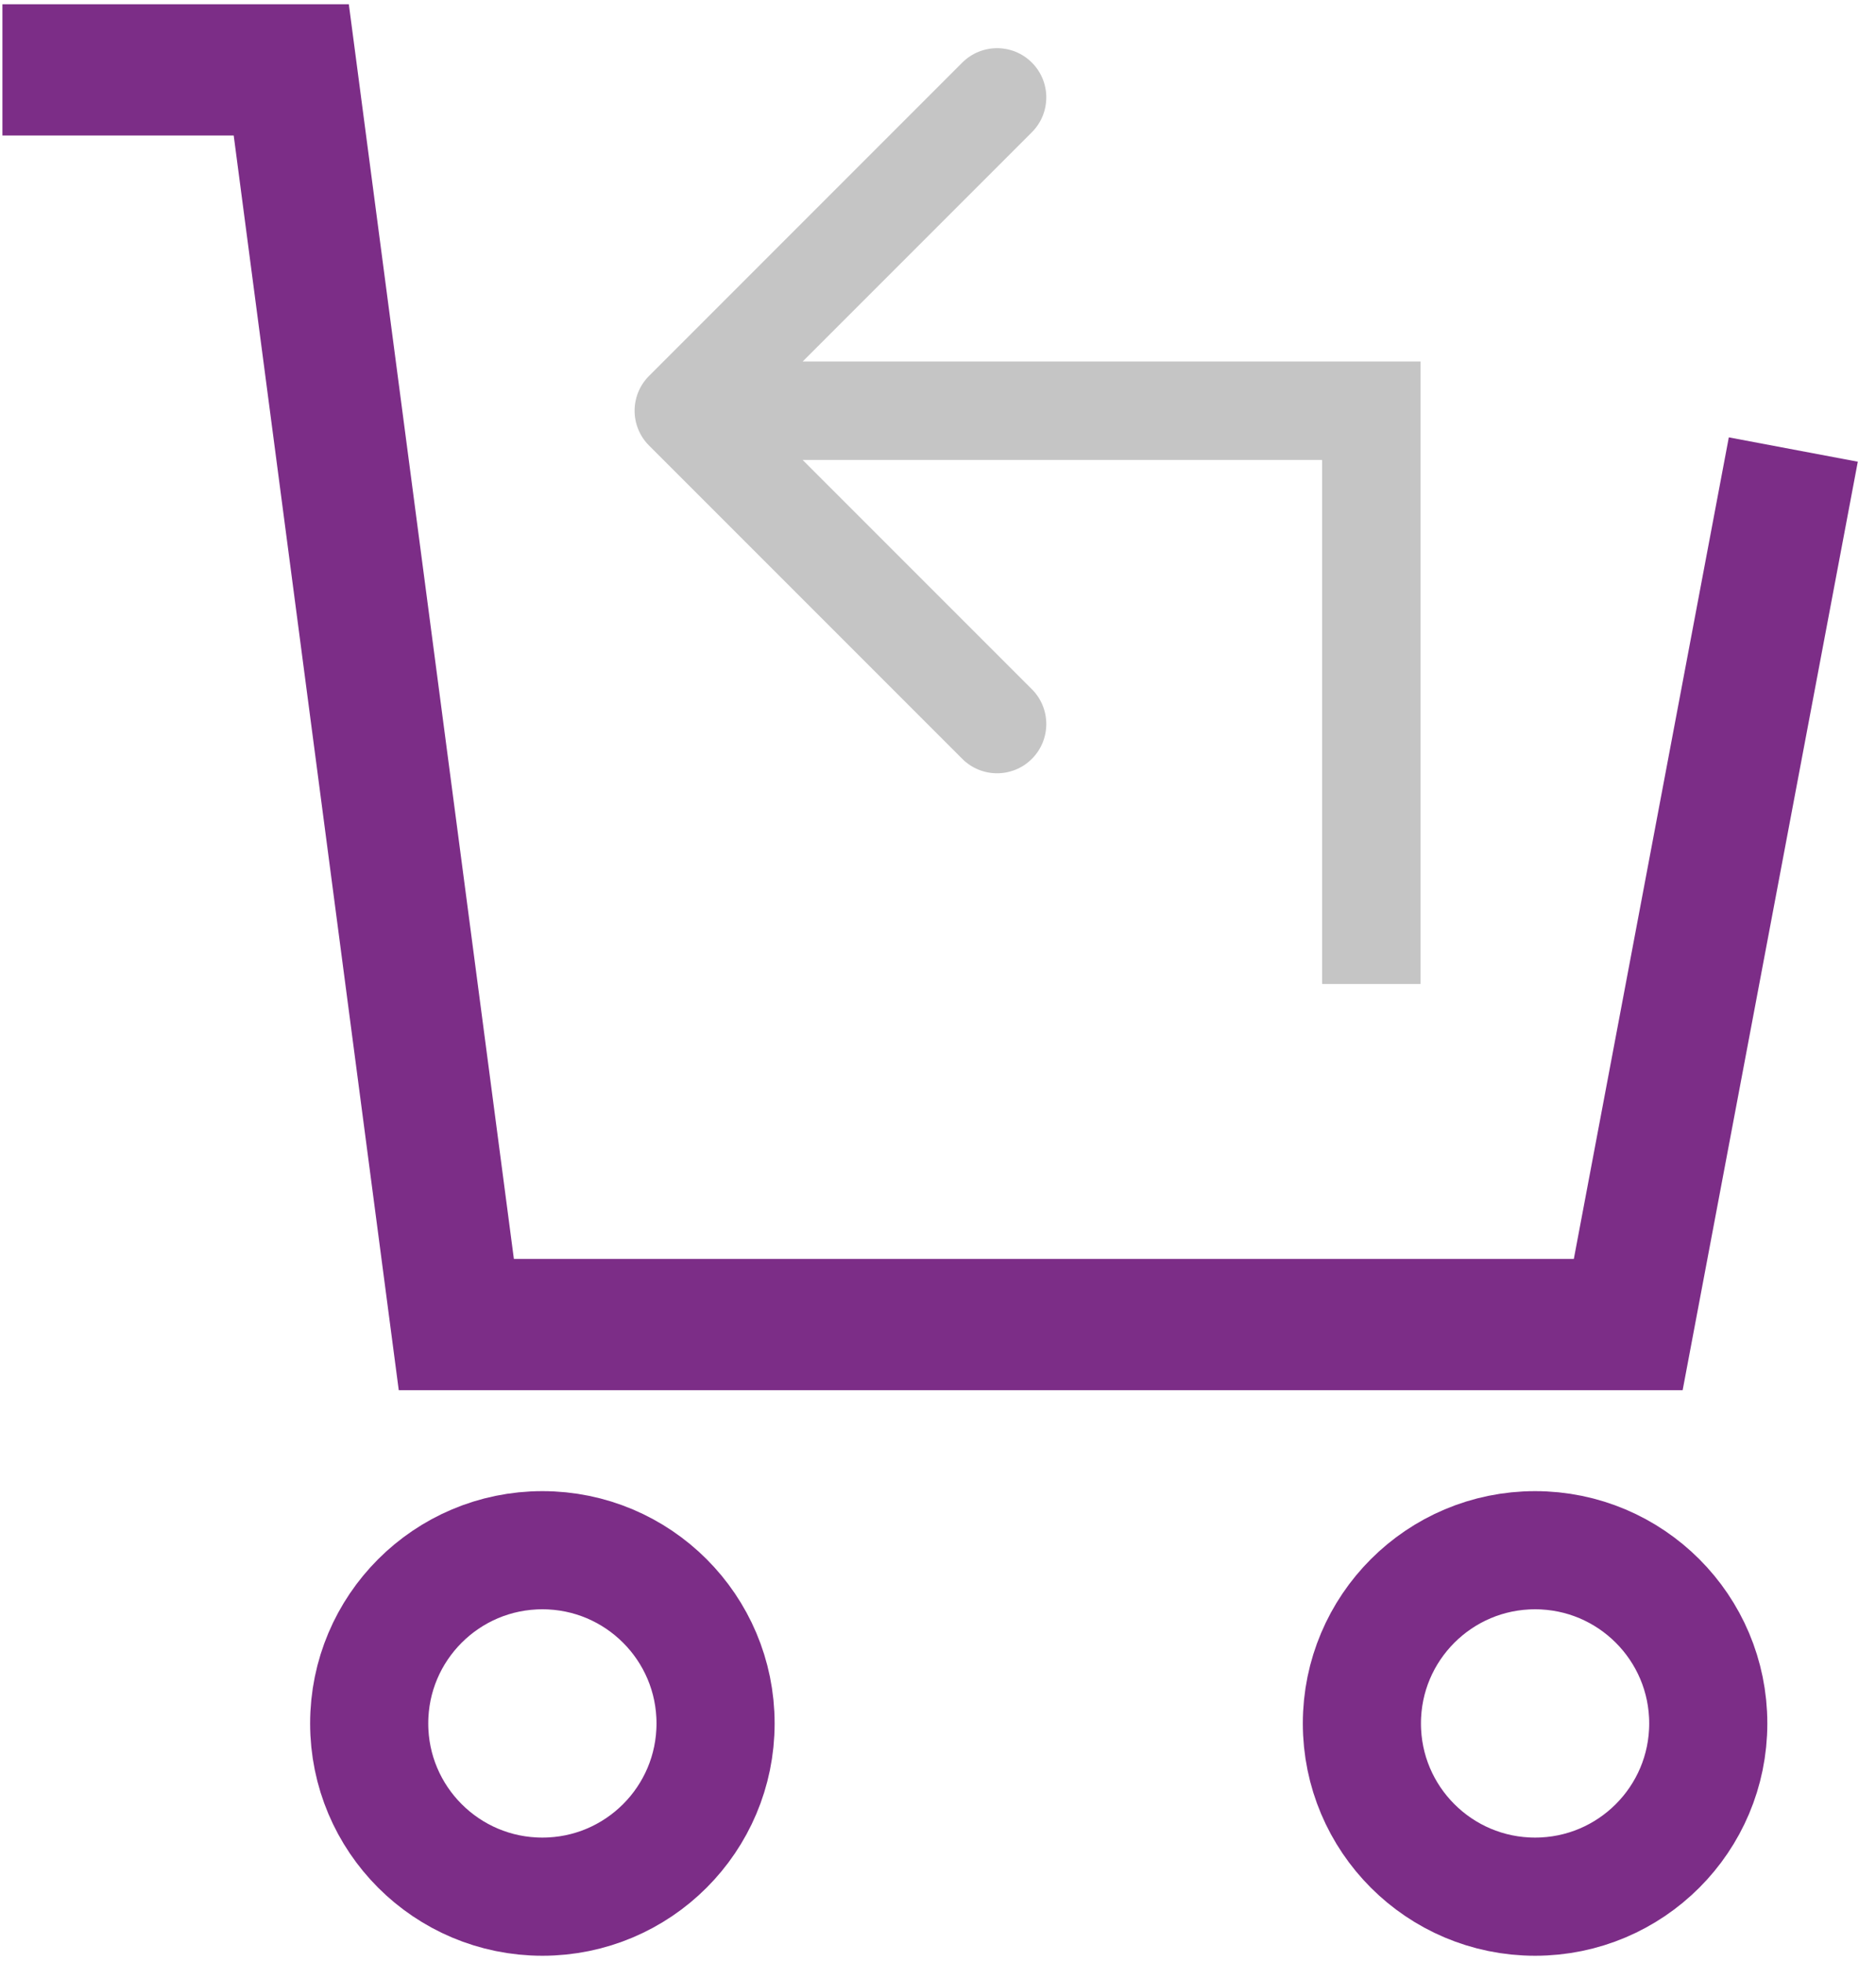
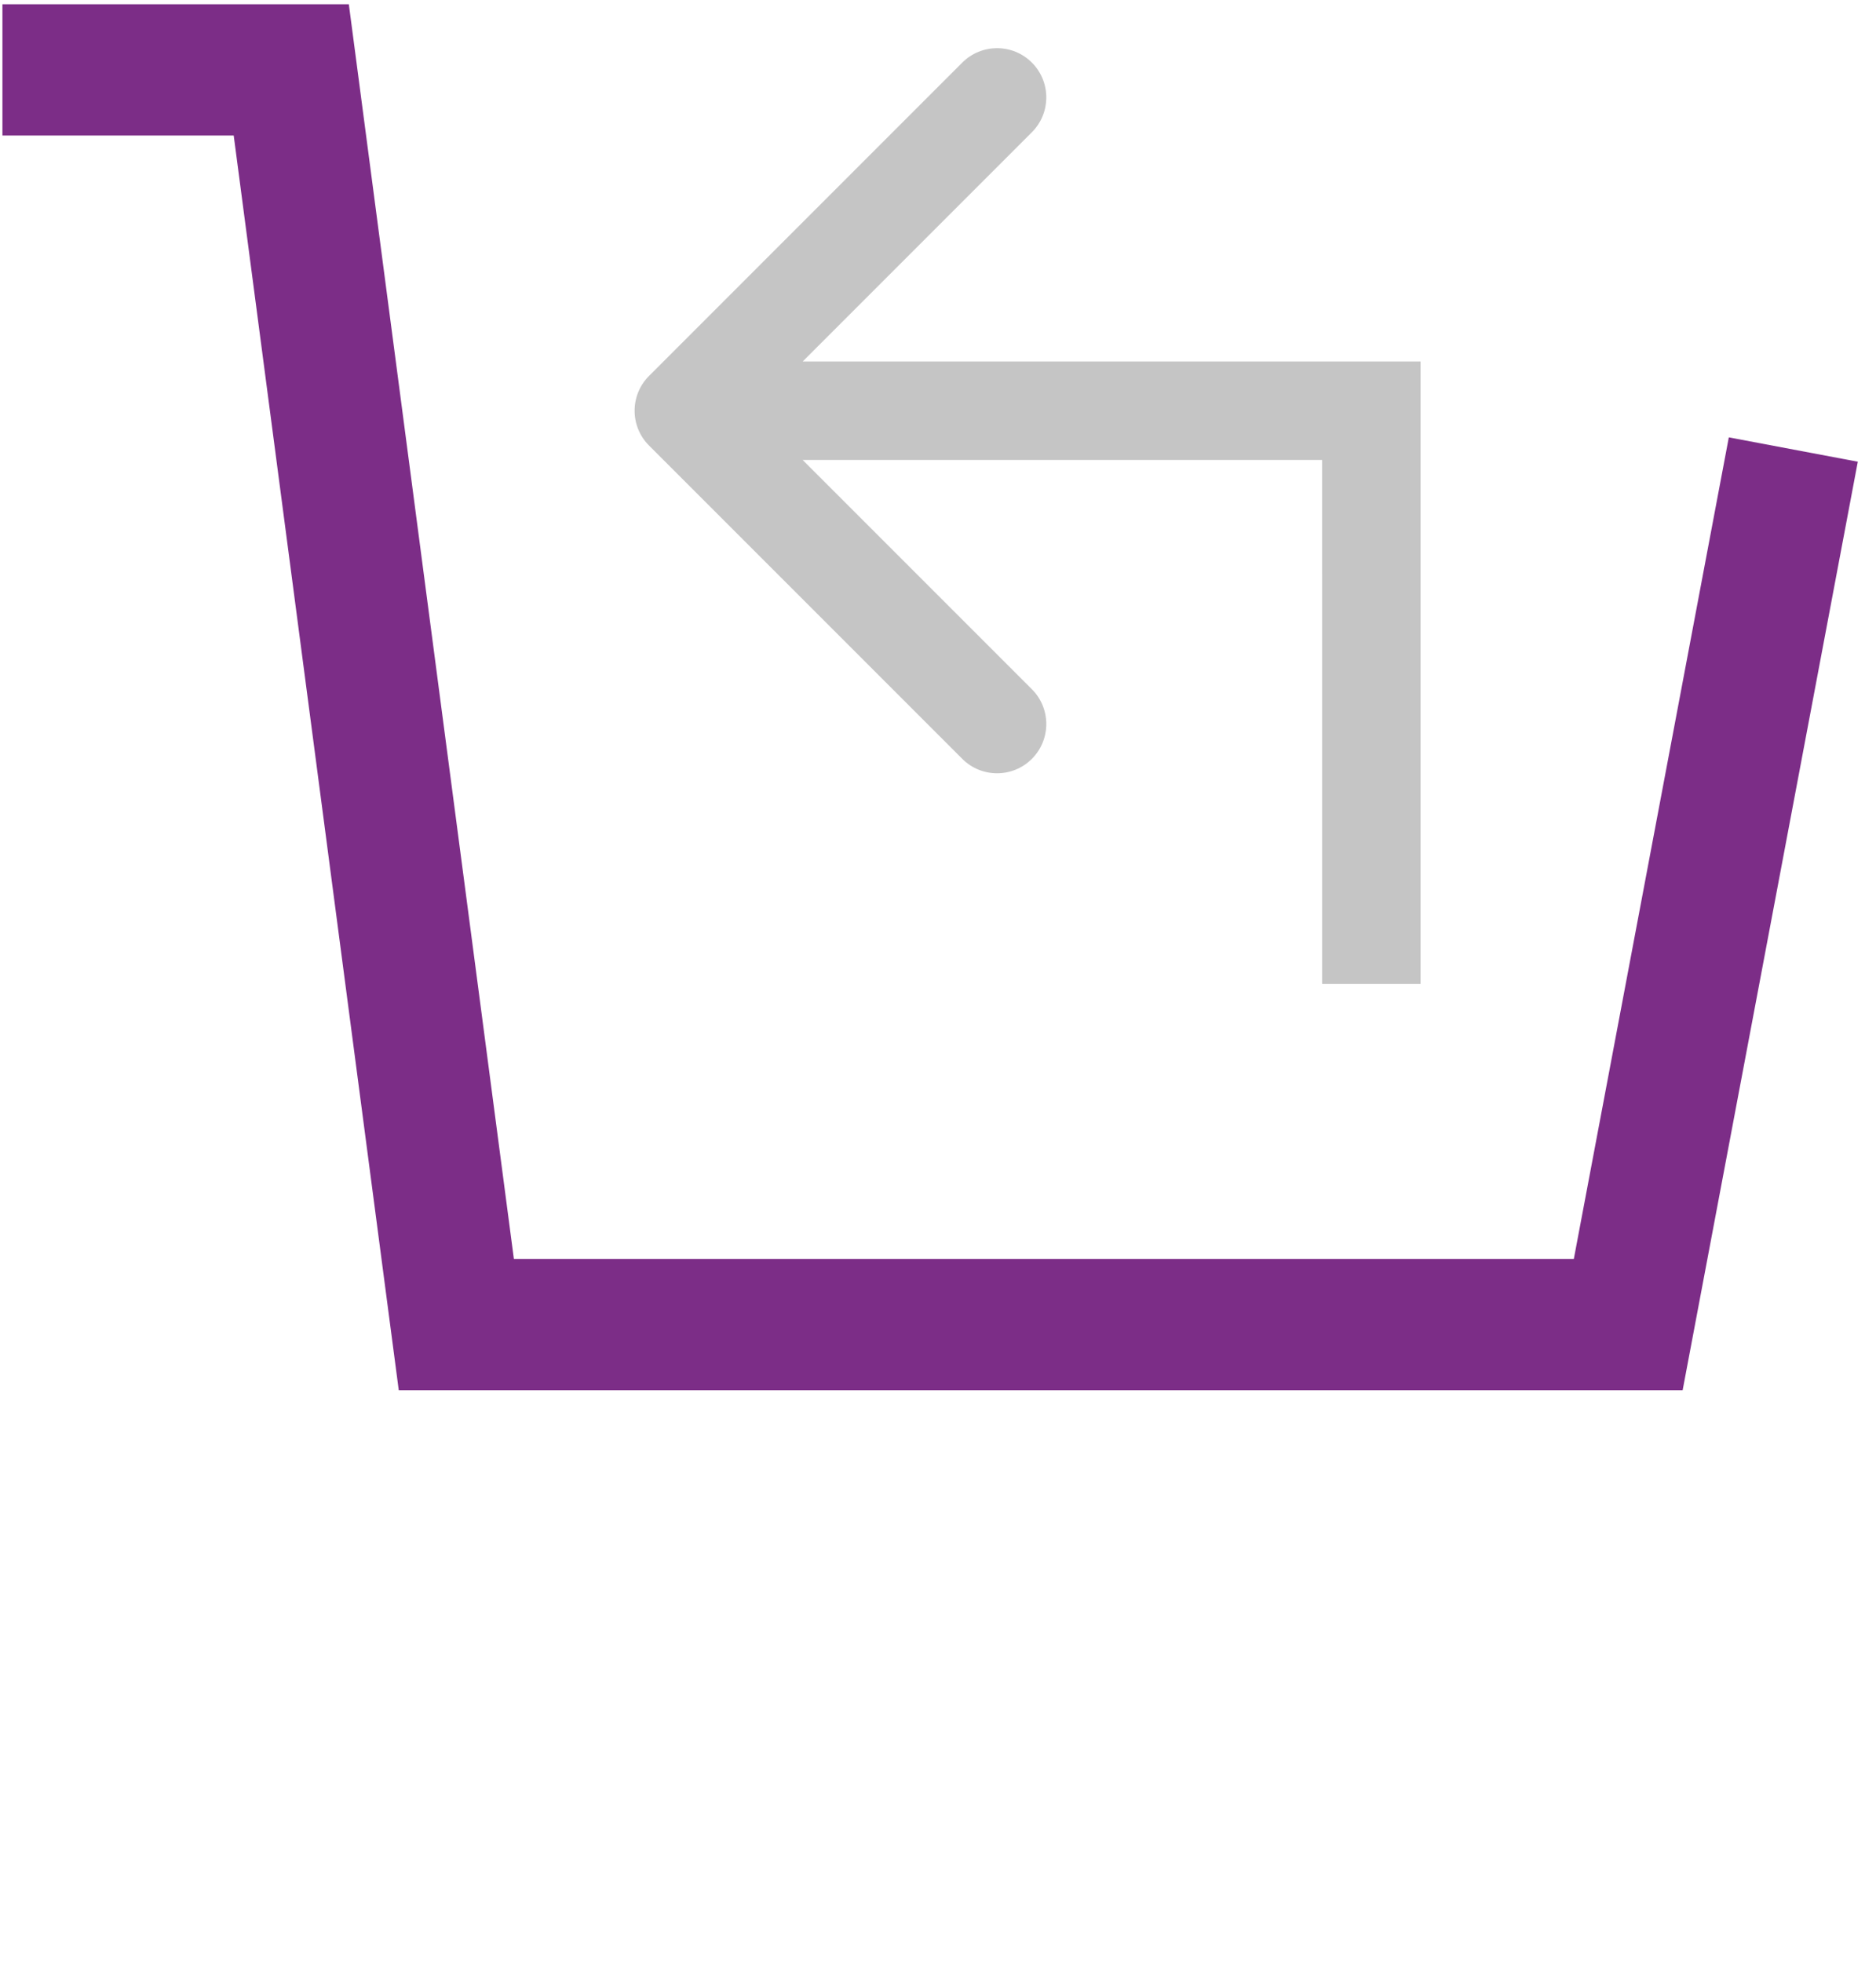
<svg xmlns="http://www.w3.org/2000/svg" width="88" height="92" viewBox="0 0 88 92" fill="none">
  <path d="M0.114 3.277H13.663L21.405 62.118H76.378L84.121 21.082" stroke="#7C2D87" stroke-width="6.157" />
  <path d="M64.326 19.262L66.635 19.262L66.635 16.953H64.326V19.262ZM30.445 17.63C29.543 18.531 29.543 19.993 30.445 20.895L45.138 35.588C46.04 36.49 47.502 36.49 48.404 35.588C49.305 34.686 49.305 33.224 48.404 32.323L35.343 19.262L48.404 6.201C49.305 5.3 49.305 3.838 48.404 2.936C47.502 2.034 46.04 2.034 45.138 2.936L30.445 17.63ZM64.327 46.145L66.636 46.144L66.635 19.262L64.326 19.262L62.017 19.262L62.018 46.145L64.327 46.145ZM64.326 19.262V16.953L32.078 16.953L32.078 19.262V21.571L64.326 21.571V19.262Z" fill="#C5C5C5" />
-   <circle cx="25.442" cy="80.825" r="8.124" stroke="#7C2D87" stroke-width="5.541" />
-   <circle cx="72.008" cy="80.825" r="8.124" stroke="#7C2D87" stroke-width="5.541" />
</svg>